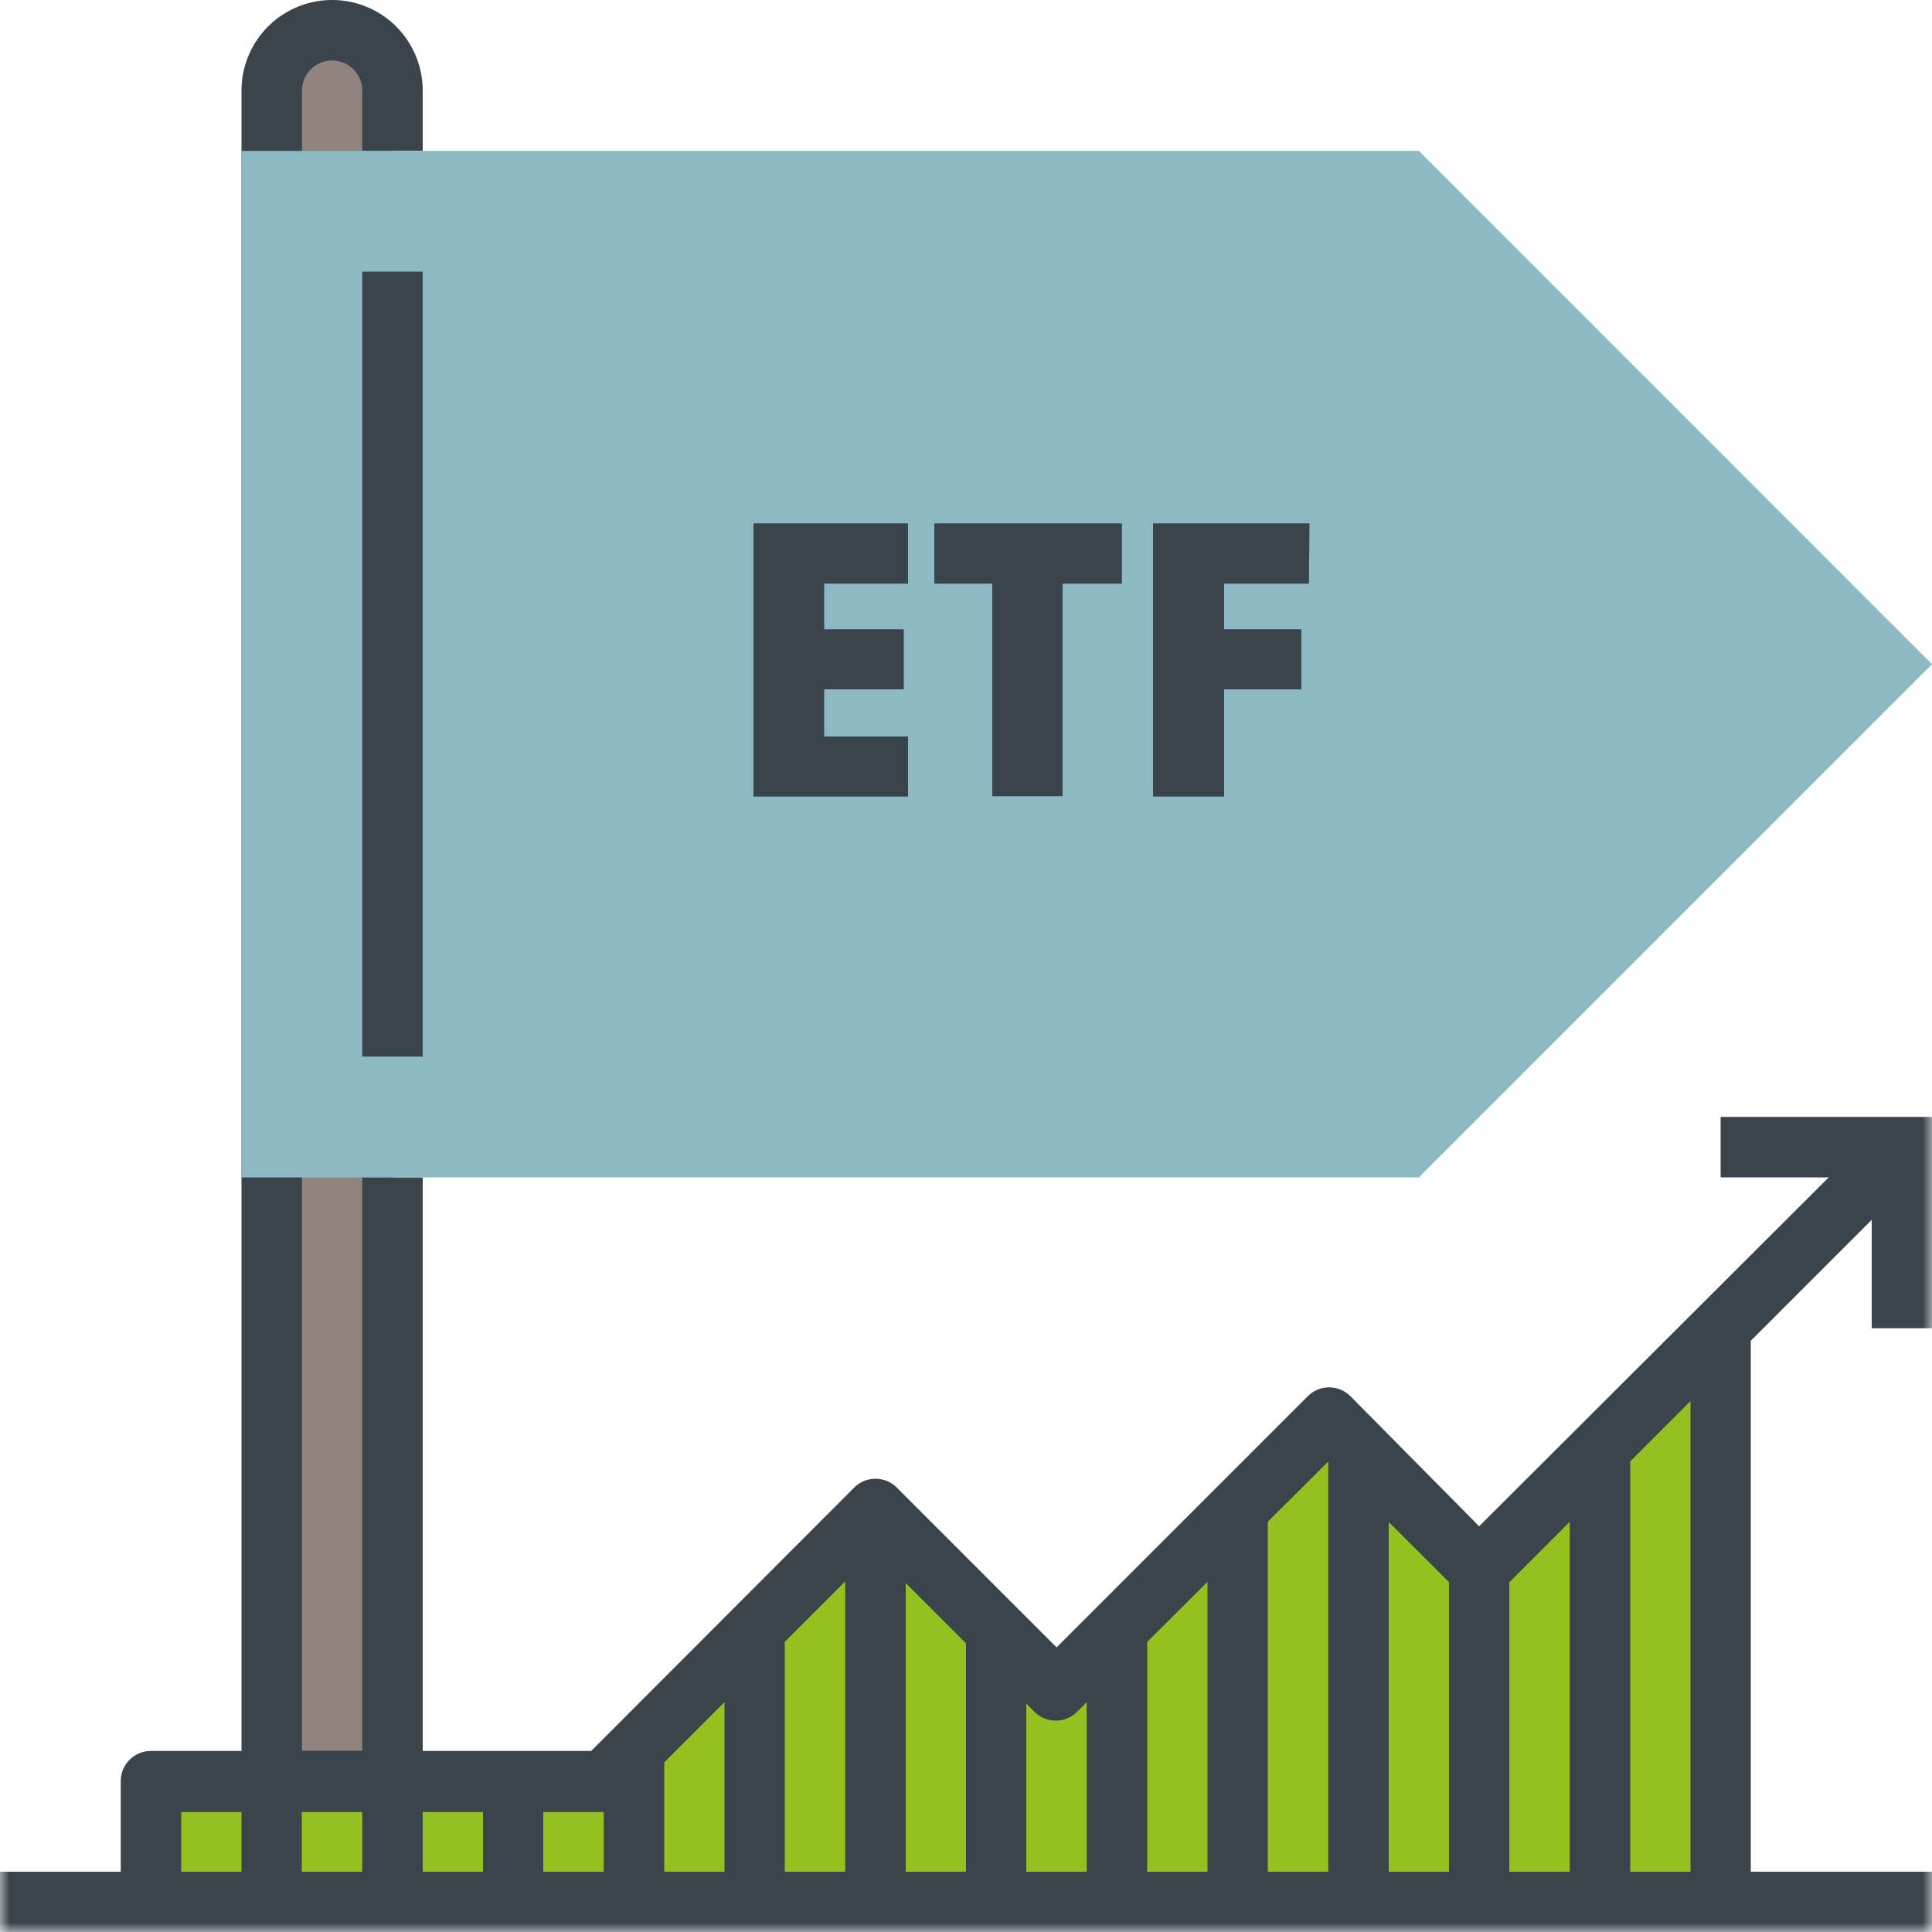
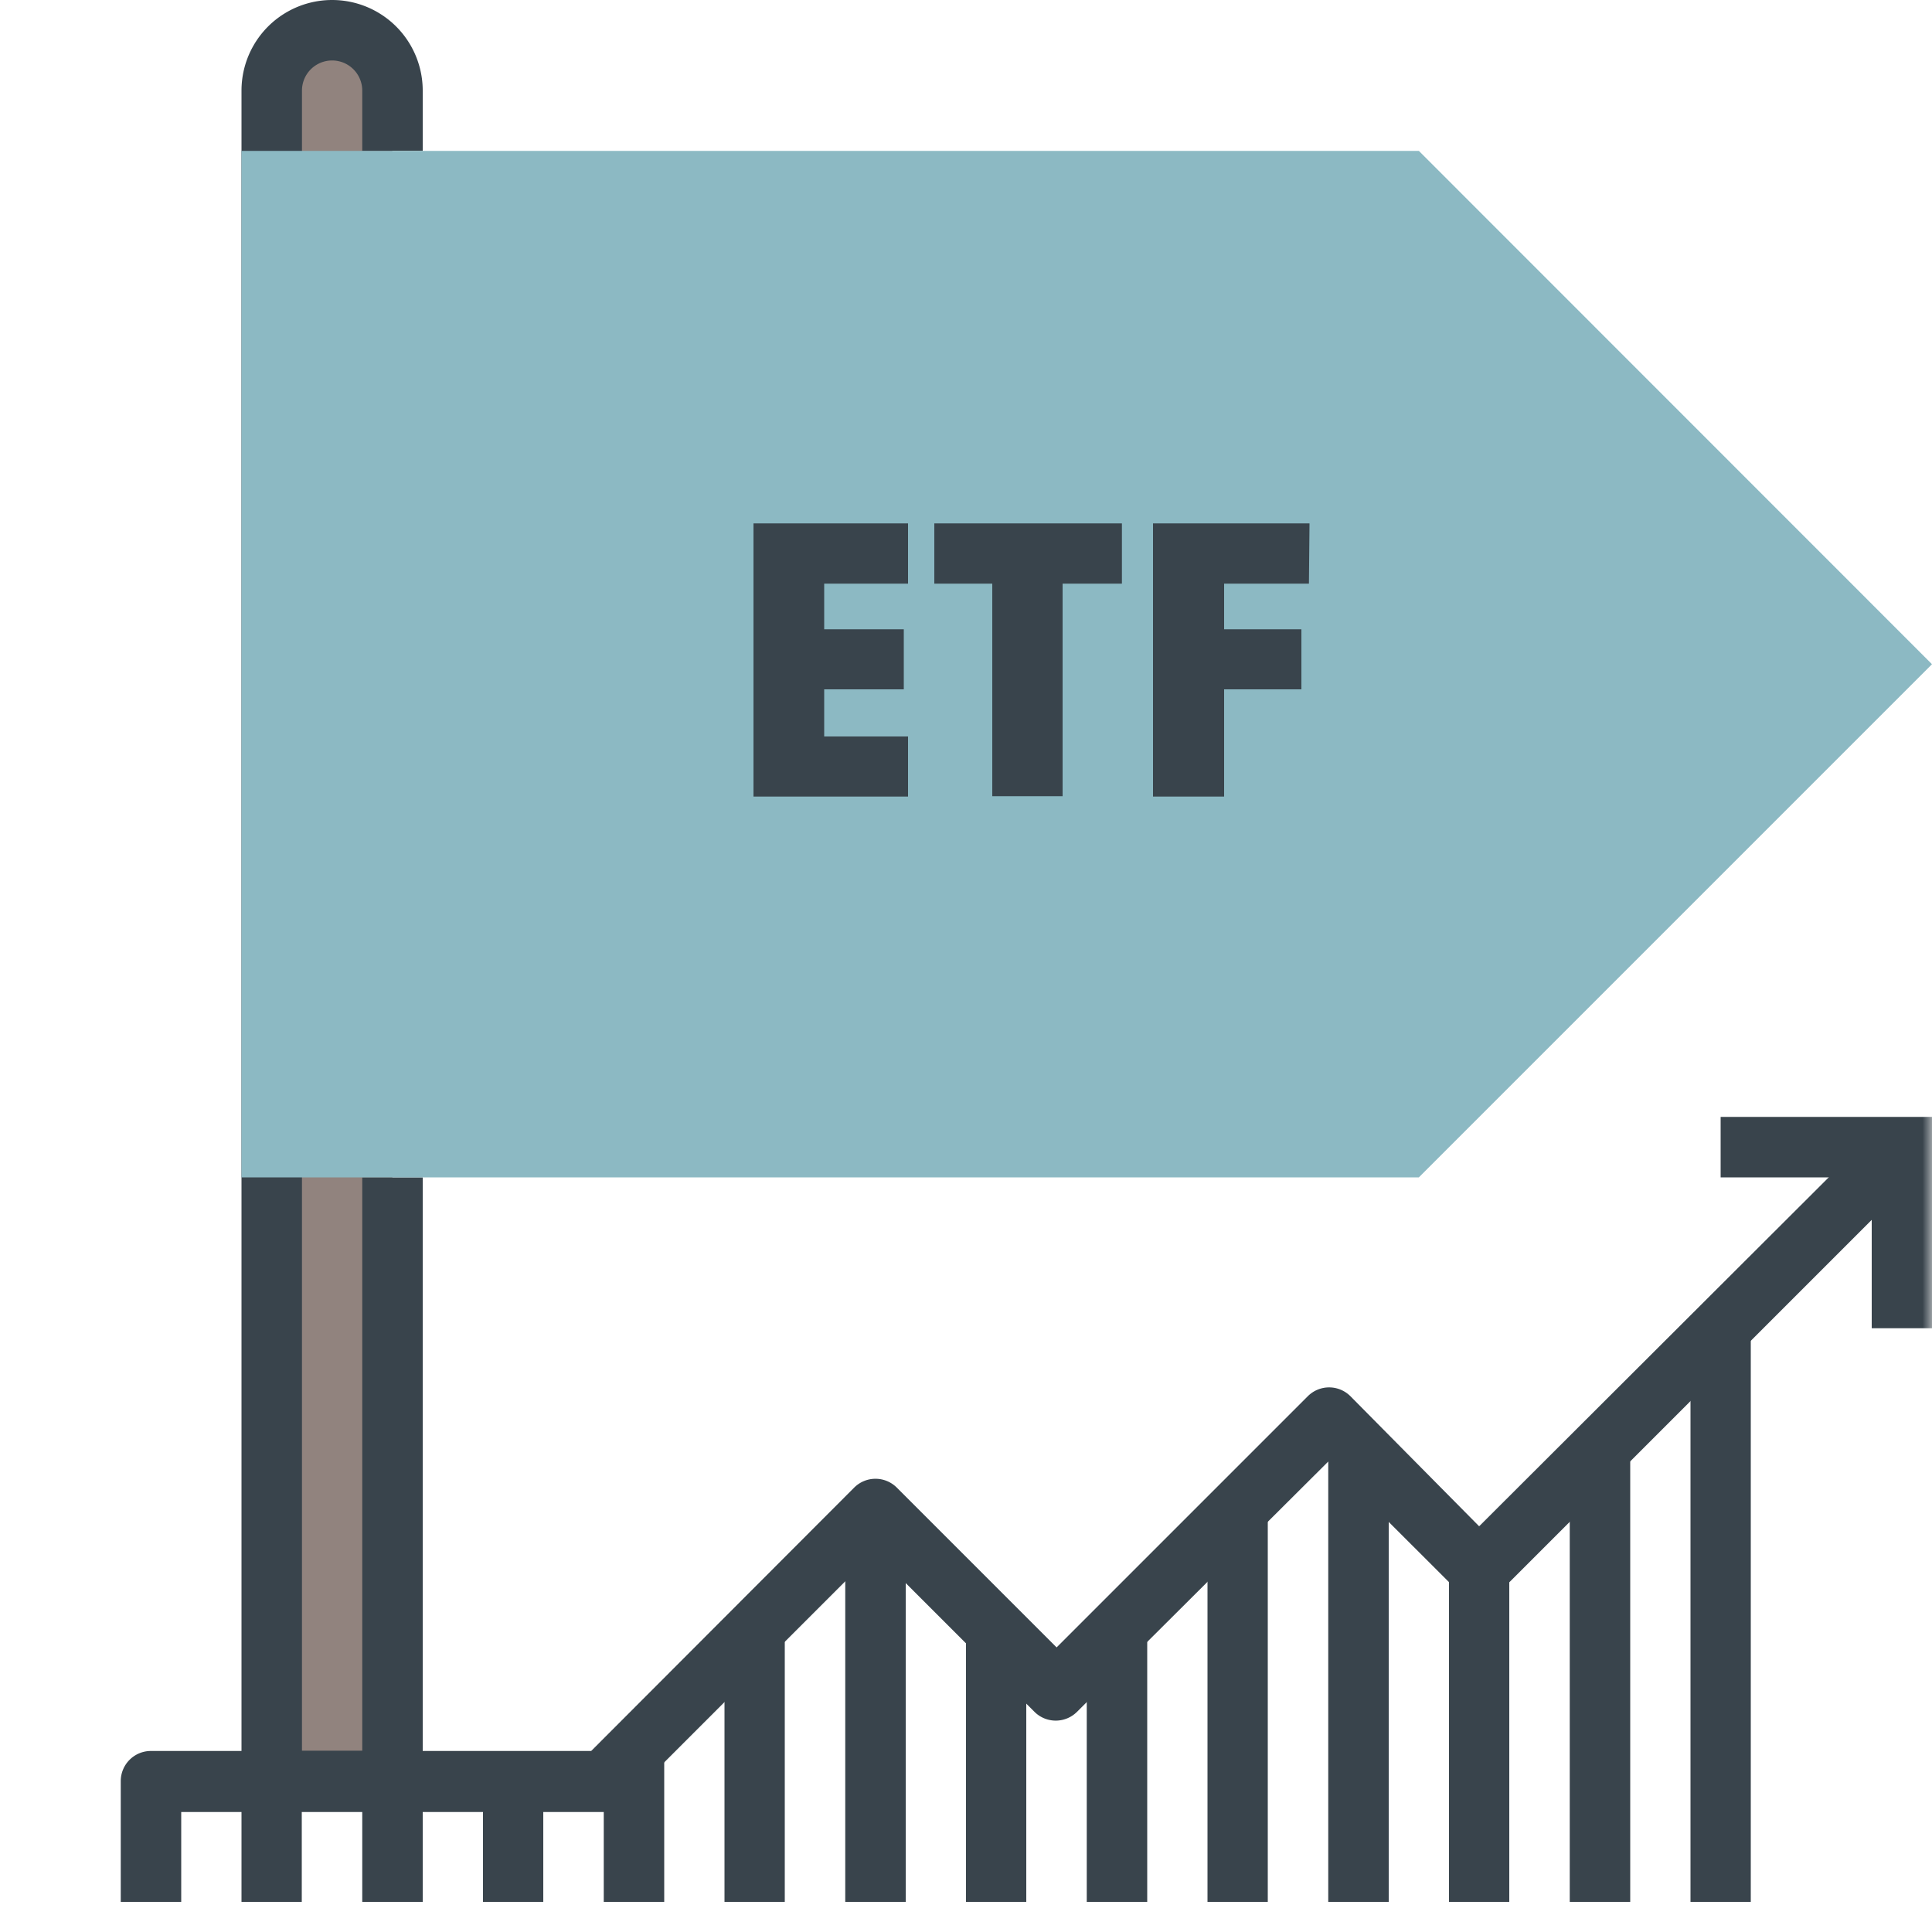
<svg xmlns="http://www.w3.org/2000/svg" viewBox="0 0 100 100">
  <defs>
    <style>.cls-1{fill:#fff;}.cls-1,.cls-2,.cls-3,.cls-4,.cls-5{fill-rule:evenodd;}.cls-2{fill:#95c11e;}.cls-3{fill:#91837e;}.cls-4{fill:#39444c;}.cls-5{fill:#8cb9c3;}.cls-6{mask:url(#mask);}</style>
    <mask id="mask" x="0" y="0" width="100" height="100" maskUnits="userSpaceOnUse">
      <g id="prefix_b" data-name="prefix  b">
        <path id="prefix_a" data-name="prefix  a" class="cls-1" d="M0,100H100V0H0Z" />
      </g>
    </mask>
  </defs>
  <g id="Ebene_2" data-name="Ebene 2">
    <g id="ICONS">
      <g id="Flagge_ETF" data-name="Flagge ETF">
-         <path class="cls-2" d="M89.26,69.42,76.67,82,68.8,74.12,54.64,88.21,45.2,78.82,31,92.91H7.44v6.26H89.26Z" />
        <path class="cls-3" d="M20.31,92.19V4.69a3.13,3.13,0,1,0-6.25,0v87.5Z" />
        <path class="cls-4" d="M20.31,93.75H14.06a1.56,1.56,0,0,1-1.56-1.56V4.69a4.69,4.69,0,1,1,9.38,0V7.81H18.75V4.69a1.56,1.56,0,1,0-3.12,0V90.62h3.12V60.94h3.13V92.19a1.56,1.56,0,0,1-1.57,1.56" />
        <path class="cls-5" d="M12.5,7.81H73.44L100,34.38,73.44,60.94H12.5Z" />
        <g class="cls-6">
-           <path class="cls-4" d="M18.75,54.69h3.13V14.06H18.75ZM0,100H100V96.88H0Z" />
-         </g>
+           </g>
        <g class="cls-6">
          <path class="cls-4" d="M9.38,98.44H6.25V92.19a1.56,1.56,0,0,1,1.56-1.56H30.6L44.21,77a1.56,1.56,0,0,1,2.21,0l8.27,8.27,13-13a1.56,1.56,0,0,1,2.21,0L76.56,79,97.33,58.27l2.21,2.21L77.67,82.35a1.56,1.56,0,0,1-2.21,0l-6.71-6.7-13,12.95a1.56,1.56,0,0,1-2.21,0l-8.27-8.27-13,13a1.55,1.55,0,0,1-1.11.46H9.38v4.69Z" />
        </g>
        <g class="cls-6">
          <path class="cls-4" d="M100,68.75H96.88V60.94H89.06V57.81H100ZM43.75,98.44h3.13V78.12H43.75Zm12.5,0h3.13V84.38H56.25Zm6.25,0h3.12V78.12H62.5Zm6.25,0h3.13V75H68.75Zm6.25,0h3.12V81.25H75Zm6.25,0h3.13V75H81.25Zm6.25,0h3.12V68.75H87.5Zm-37.5,0h3.12V84.38H50Zm-12.5,0h3.12V84.38H37.5Zm-6.25,0h3.13V90.62H31.25Zm-6.25,0h3.12V92.19H25Zm-6.25,0h3.13V92.19H18.75Zm-6.25,0h3.12V92.19H12.5ZM47,30.21H42.66v2.36h4.12v3.11H42.66v2.44H47v3.11H39V27.09H47Zm8,0v11H51.36v-11h-3V27.09h9.71v3.12Zm12.75,0H63.36v2.36h4v3.11h-4v5.55H59.68V27.09h8.1Z" />
        </g>
      </g>
    </g>
  </g>
</svg>